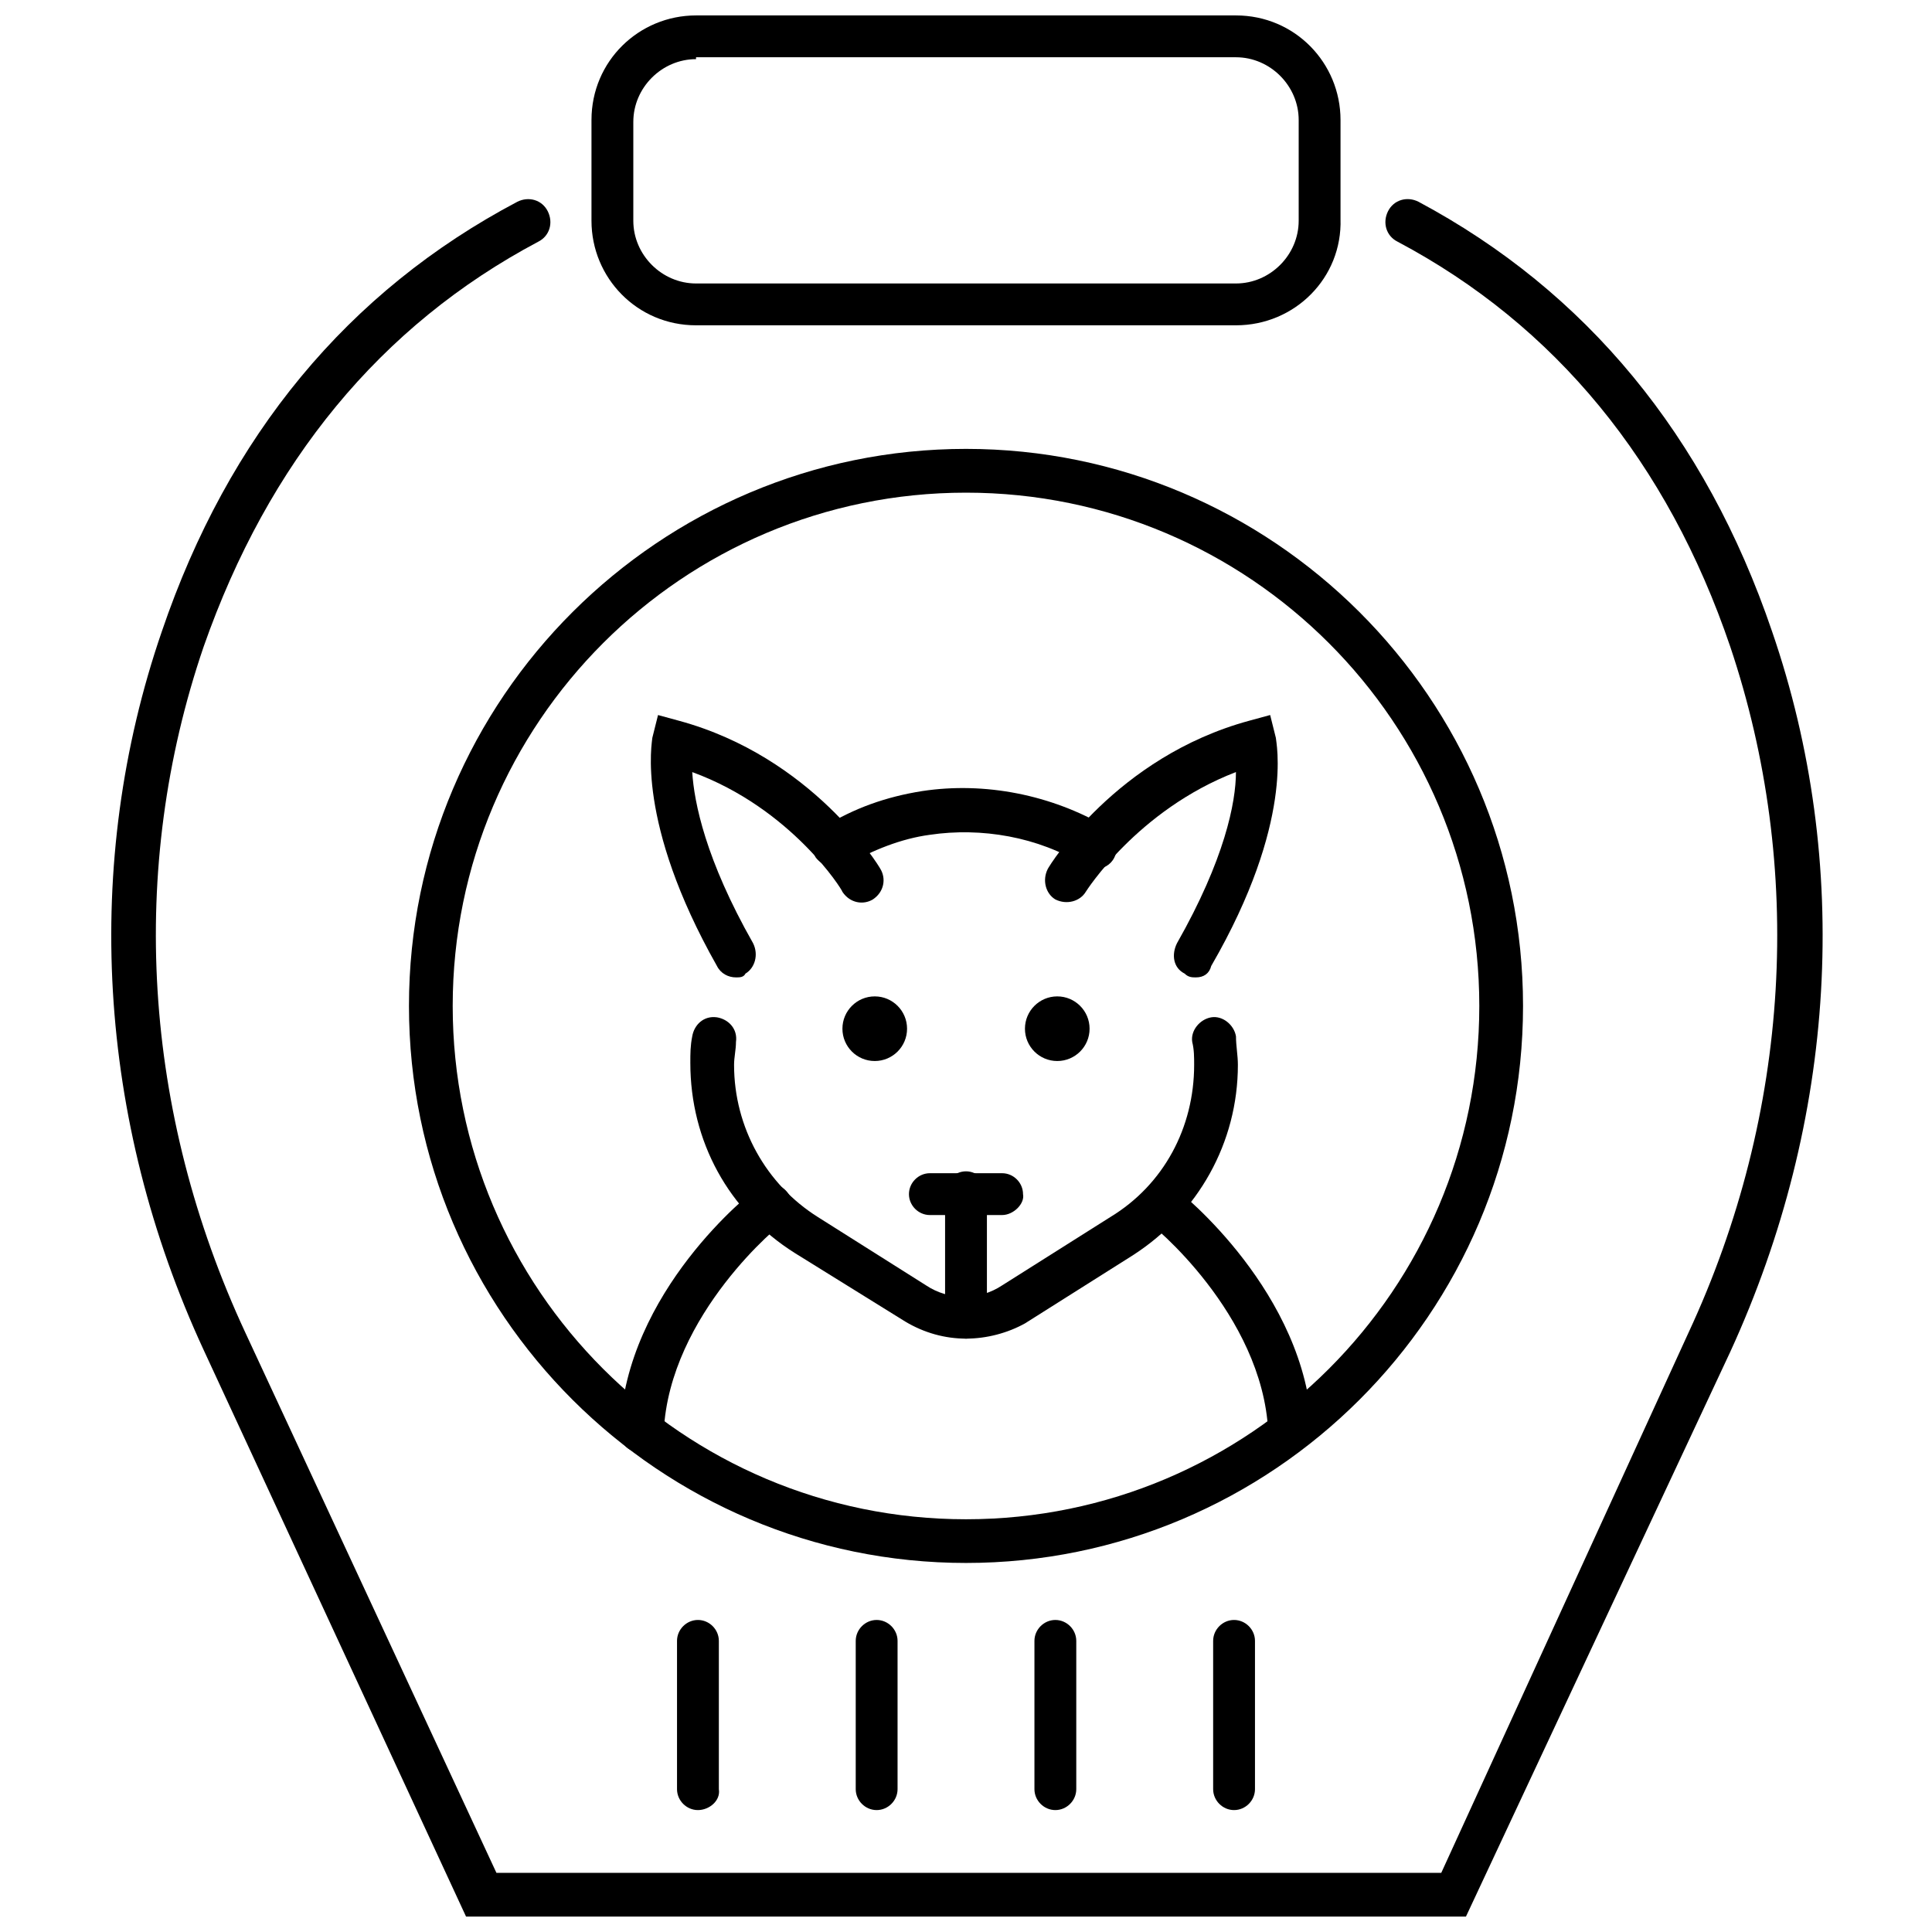
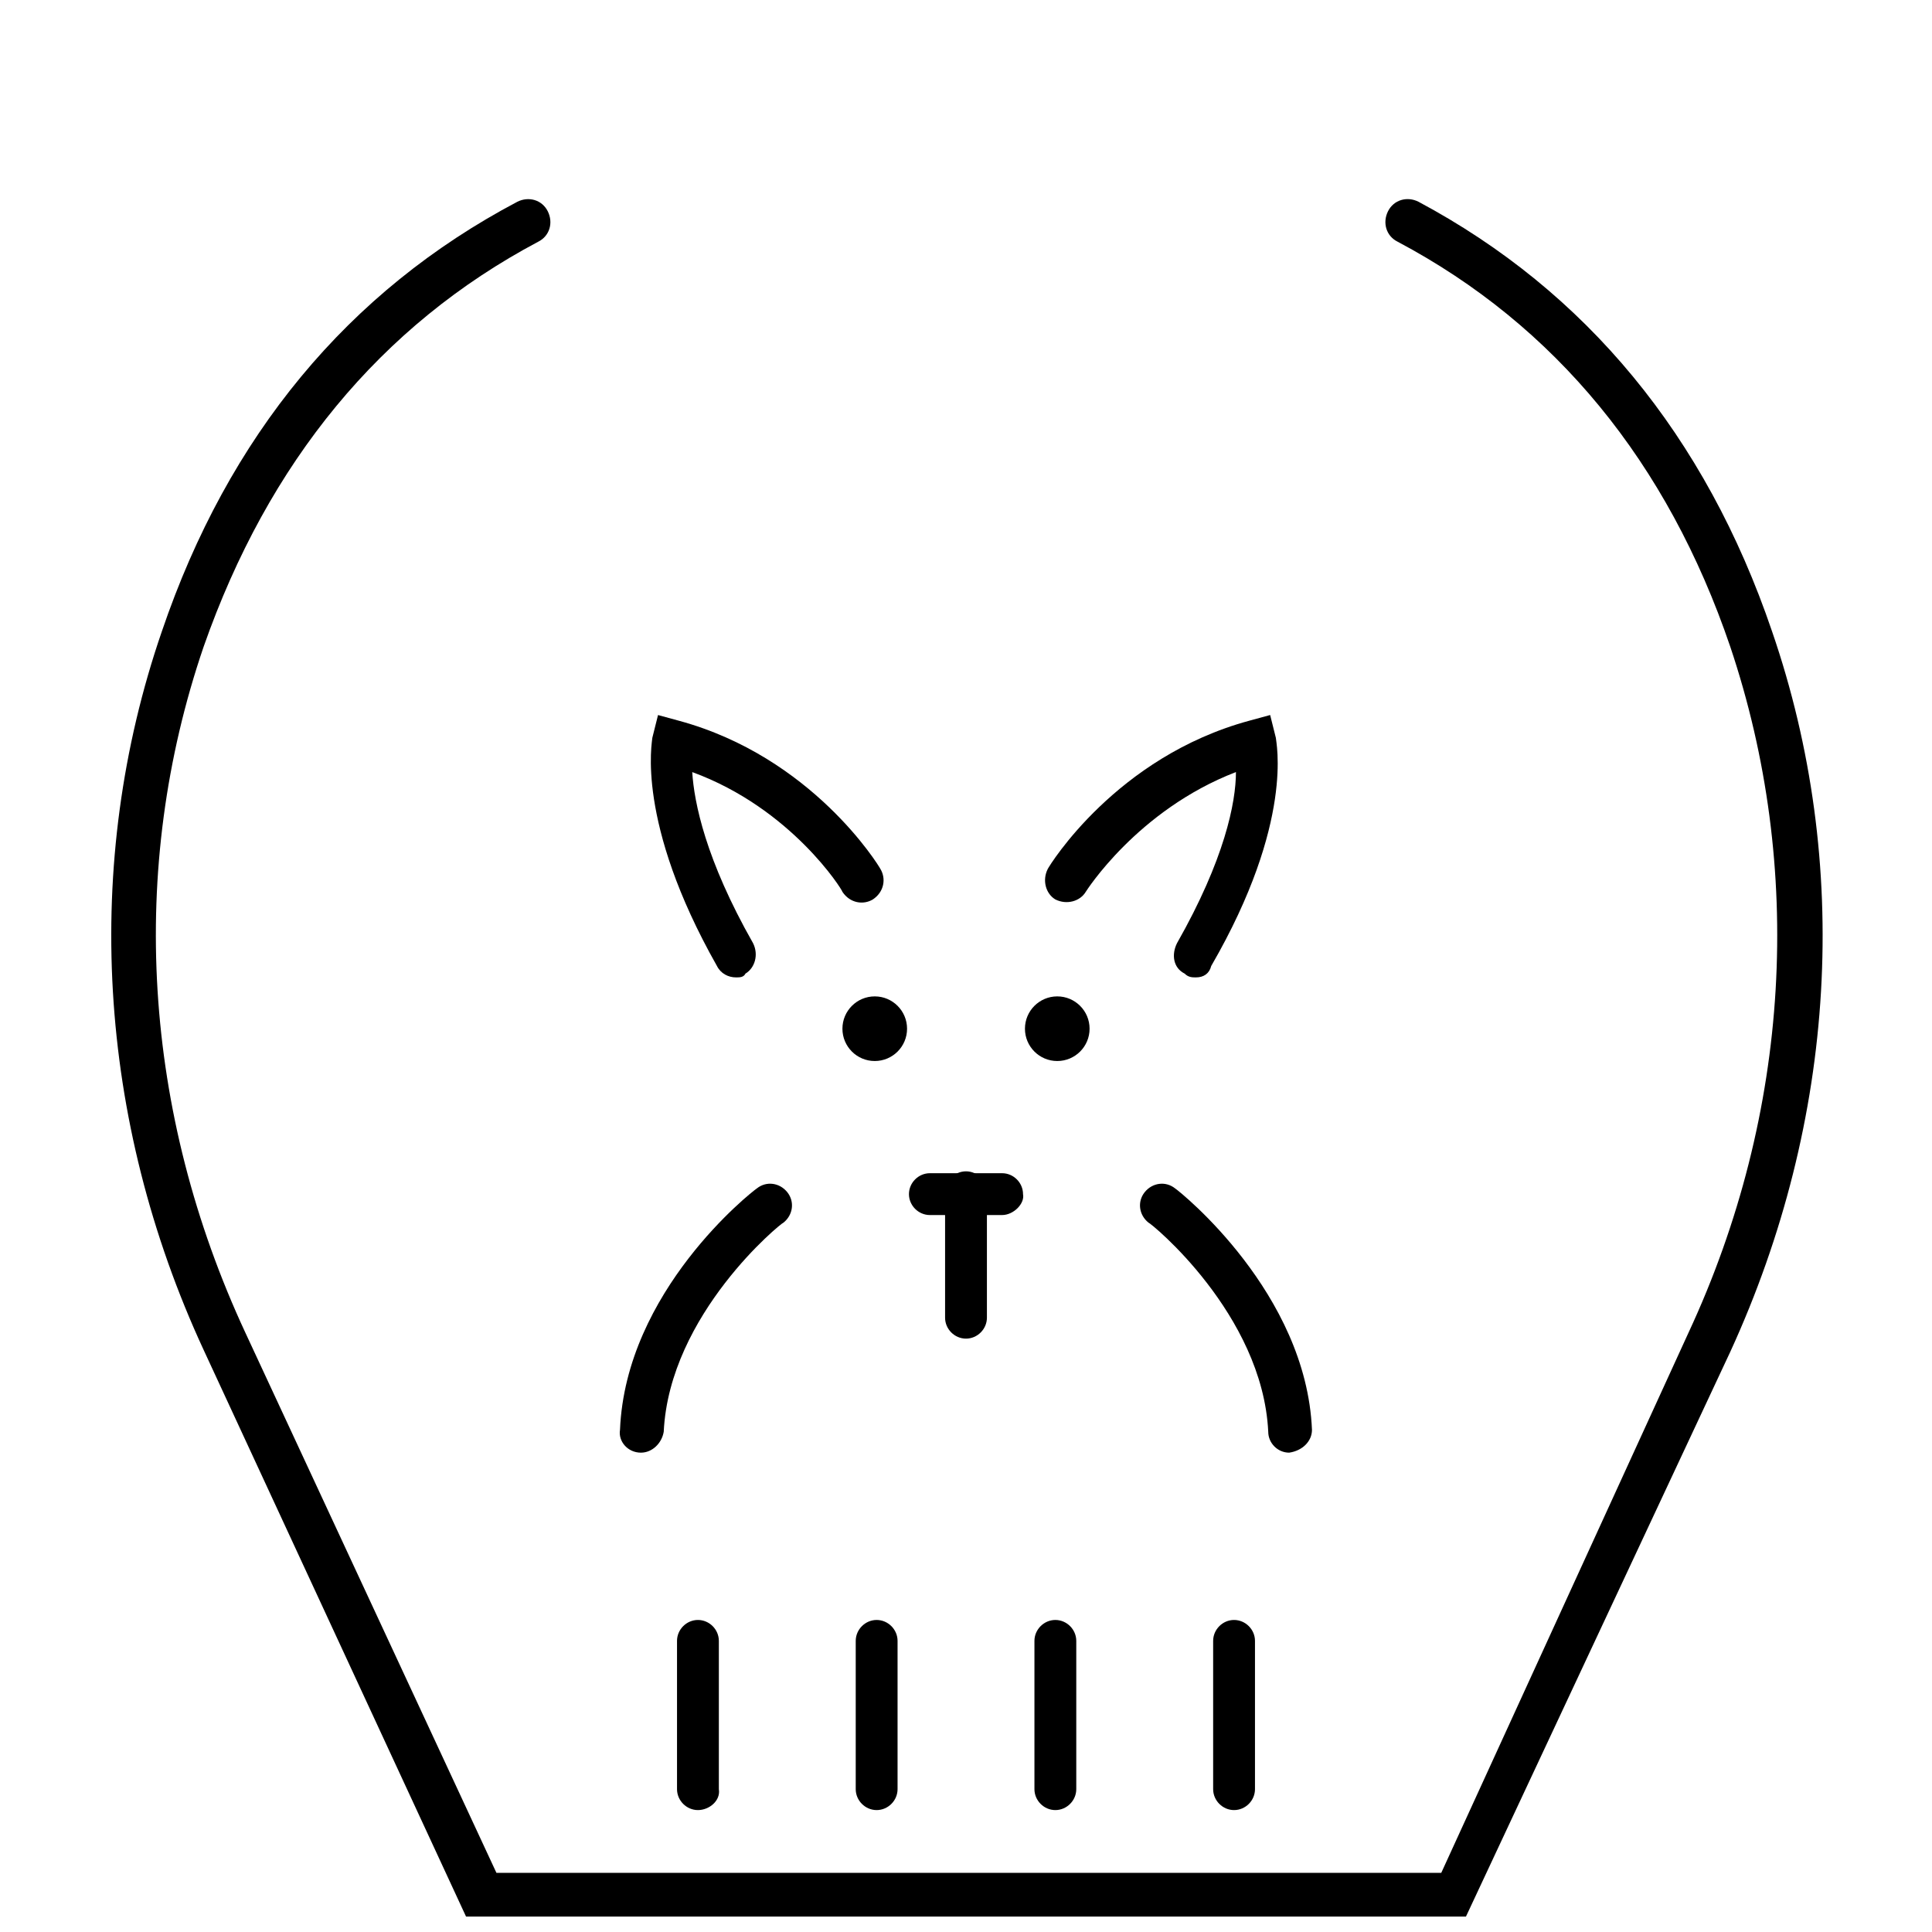
<svg xmlns="http://www.w3.org/2000/svg" width="800px" height="800px" version="1.1" viewBox="144 144 512 512">
  <defs>
    <clipPath id="b">
      <path d="m173 196h455v455.9h-455z" />
    </clipPath>
    <clipPath id="a">
-       <path d="m300 148.09h200v82.906h-200z" />
-     </clipPath>
+       </clipPath>
  </defs>
  <g clip-path="url(#b)">
    <path d="m532.5 651.9h-265l-69.523-150.13c-28.215-60.961-32.246-128.98-11.086-190.44 17.633-51.891 49.375-90.184 94.211-113.86 3.023-1.512 6.551-0.504 8.062 2.519 1.512 3.023 0.504 6.551-2.519 8.062-41.816 22.168-71.539 58.441-88.672 107.31-20.152 58.945-16.121 123.43 11.082 181.88l66.504 143.08h250.39l65.496-143.09c27.207-58.441 30.73-123.43 11.082-181.88-16.625-48.871-46.352-85.145-88.168-107.31-3.023-1.512-4.031-5.039-2.519-8.062 1.512-3.023 5.039-4.031 8.062-2.519 44.336 23.68 76.074 61.969 93.707 113.86 21.16 61.465 17.129 129.48-11.082 190.95z" />
  </g>
-   <path d="m400 558.2c-81.113 0-147.62-66-147.62-147.62s66.504-147.62 147.62-147.62 147.62 66 147.62 147.62c-0.004 81.617-66.504 147.62-147.62 147.62zm0-283.64c-75.066 0-136.03 60.961-136.03 136.03s60.961 136.03 136.03 136.03 136.03-60.961 136.03-136.03-60.961-136.03-136.03-136.03z" />
-   <path d="m400 498.75c-5.543 0-11.082-1.512-16.121-4.535l-29.223-18.137c-17.633-11.082-27.711-29.727-27.711-50.383 0-2.519 0-4.535 0.504-7.055 0.504-3.023 3.023-5.543 6.551-5.039 3.023 0.504 5.543 3.023 5.039 6.551 0 2.016-0.504 4.031-0.504 6.047 0 16.625 8.566 31.738 22.168 40.305l28.719 18.137c6.047 4.031 14.105 4.031 20.152 0l28.719-18.137c14.105-8.566 22.168-23.68 22.168-40.305 0-2.016 0-4.031-0.504-6.047-0.504-3.023 2.016-6.047 5.039-6.551 3.023-0.504 6.047 2.016 6.551 5.039 0 2.519 0.504 5.039 0.504 7.559 0 20.656-10.578 39.297-27.711 50.383l-28.719 18.137c-4.539 2.519-10.082 4.031-15.621 4.031z" />
-   <path d="m434.26 374.3c-1.008 0-2.016-0.504-3.023-1.008-12.09-7.559-27.207-10.078-40.809-8.062-7.559 1.008-15.113 4.031-22.168 8.062-2.519 1.512-6.047 0.504-8.062-2.016-1.512-2.519-0.504-6.047 2.016-8.062 8.062-5.039 16.625-8.062 26.199-9.574 16.625-2.519 34.258 1.008 48.871 9.574 2.519 1.512 3.527 5.039 2.016 8.062-1.008 2.016-3.023 3.023-5.039 3.023z" />
  <path d="m384.38 416.62c0 4.731-3.832 8.562-8.562 8.562-4.731 0-8.566-3.832-8.566-8.562s3.836-8.566 8.566-8.566c4.731 0 8.562 3.836 8.562 8.566" />
  <path d="m432.75 416.62c0 4.731-3.836 8.562-8.566 8.562-4.727 0-8.562-3.832-8.562-8.562s3.836-8.566 8.562-8.566c4.731 0 8.566 3.836 8.566 8.566" />
  <path d="m409.57 466h-19.145c-3.023 0-5.543-2.519-5.543-5.543s2.519-5.543 5.543-5.543h19.145c3.023 0 5.543 2.519 5.543 5.543 0.504 2.523-2.519 5.543-5.543 5.543z" />
  <path d="m339.04 403.02c-2.016 0-4.031-1.008-5.039-3.023-21.664-38.289-17.129-59.449-17.129-60.457l1.512-6.047 5.543 1.512c35.266 9.574 52.898 38.289 53.402 39.297 1.512 2.519 1.008 6.047-2.016 8.062-2.519 1.512-6.047 1.008-8.062-2.016 0-0.504-13.602-22.168-39.801-31.738 0.504 8.062 3.527 23.176 16.121 45.344 1.512 3.023 0.504 6.551-2.016 8.062-0.5 1.004-1.508 1.004-2.516 1.004z" />
  <path d="m460.96 403.02c-1.008 0-2.016 0-3.023-1.008-3.023-1.512-3.527-5.039-2.016-8.062 12.594-22.168 15.617-37.281 15.617-45.344-26.199 10.078-39.801 31.738-39.801 31.738-1.512 2.519-5.039 3.527-8.062 2.016-2.519-1.512-3.527-5.039-2.016-8.062 0.504-1.008 18.137-29.727 53.402-39.297l5.543-1.512 1.512 6.047c0 1.008 5.039 22.168-17.129 60.457-0.504 2.023-2.012 3.027-4.027 3.027z" />
  <path d="m400 498.75c-3.023 0-5.543-2.519-5.543-5.543v-33.25c0-3.023 2.519-5.543 5.543-5.543s5.543 2.519 5.543 5.543v33.25c-0.004 3.023-2.523 5.543-5.543 5.543z" />
  <path d="m313.85 528.97c-3.527 0-6.047-3.023-5.543-6.047 1.512-36.777 34.762-62.977 36.273-63.984 2.519-2.016 6.047-1.512 8.062 1.008s1.512 6.047-1.008 8.062c-0.504 0-30.23 24.184-31.738 55.418-0.504 3.023-3.023 5.543-6.047 5.543z" />
  <path d="m485.64 528.97c-3.023 0-5.543-2.519-5.543-5.543-1.512-31.234-31.234-55.418-31.738-55.418-2.519-2.016-3.023-5.543-1.008-8.062s5.543-3.023 8.062-1.008c1.512 1.008 34.762 27.711 36.273 63.984 0 3.023-2.519 5.543-6.047 6.047 0.504 0 0 0 0 0z" />
  <path d="m328.96 623.69c-3.023 0-5.543-2.519-5.543-5.543v-39.297c0-3.023 2.519-5.543 5.543-5.543 3.023 0 5.543 2.519 5.543 5.543v39.297c0.504 3.023-2.519 5.543-5.543 5.543z" />
  <path d="m376.32 623.69c-3.023 0-5.543-2.519-5.543-5.543v-39.297c0-3.023 2.519-5.543 5.543-5.543 3.023 0 5.543 2.519 5.543 5.543v39.297c0 3.023-2.519 5.543-5.543 5.543z" />
  <path d="m423.68 623.69c-3.023 0-5.543-2.519-5.543-5.543v-39.297c0-3.023 2.519-5.543 5.543-5.543 3.023 0 5.543 2.519 5.543 5.543v39.297c0 3.023-2.519 5.543-5.543 5.543z" />
  <path d="m471.04 623.69c-3.023 0-5.543-2.519-5.543-5.543v-39.297c0-3.023 2.519-5.543 5.543-5.543 3.023 0 5.543 2.519 5.543 5.543v39.297c0 3.023-2.519 5.543-5.543 5.543z" />
  <g clip-path="url(#a)">
    <path d="m471.54 230.21h-143.08c-15.617 0-27.711-12.594-27.711-27.711v-26.699c0-15.617 12.594-27.711 27.711-27.711h143.08c15.617 0 27.711 12.594 27.711 27.711v26.199c0.504 15.617-12.094 28.211-27.711 28.211zm-143.08-70.535c-9.07 0-16.625 7.559-16.625 16.625v26.199c0 9.07 7.559 16.625 16.625 16.625h143.08c9.07 0 16.625-7.559 16.625-16.625v-26.699c0-9.07-7.559-16.625-16.625-16.625l-143.08-0.004z" />
  </g>
</svg>